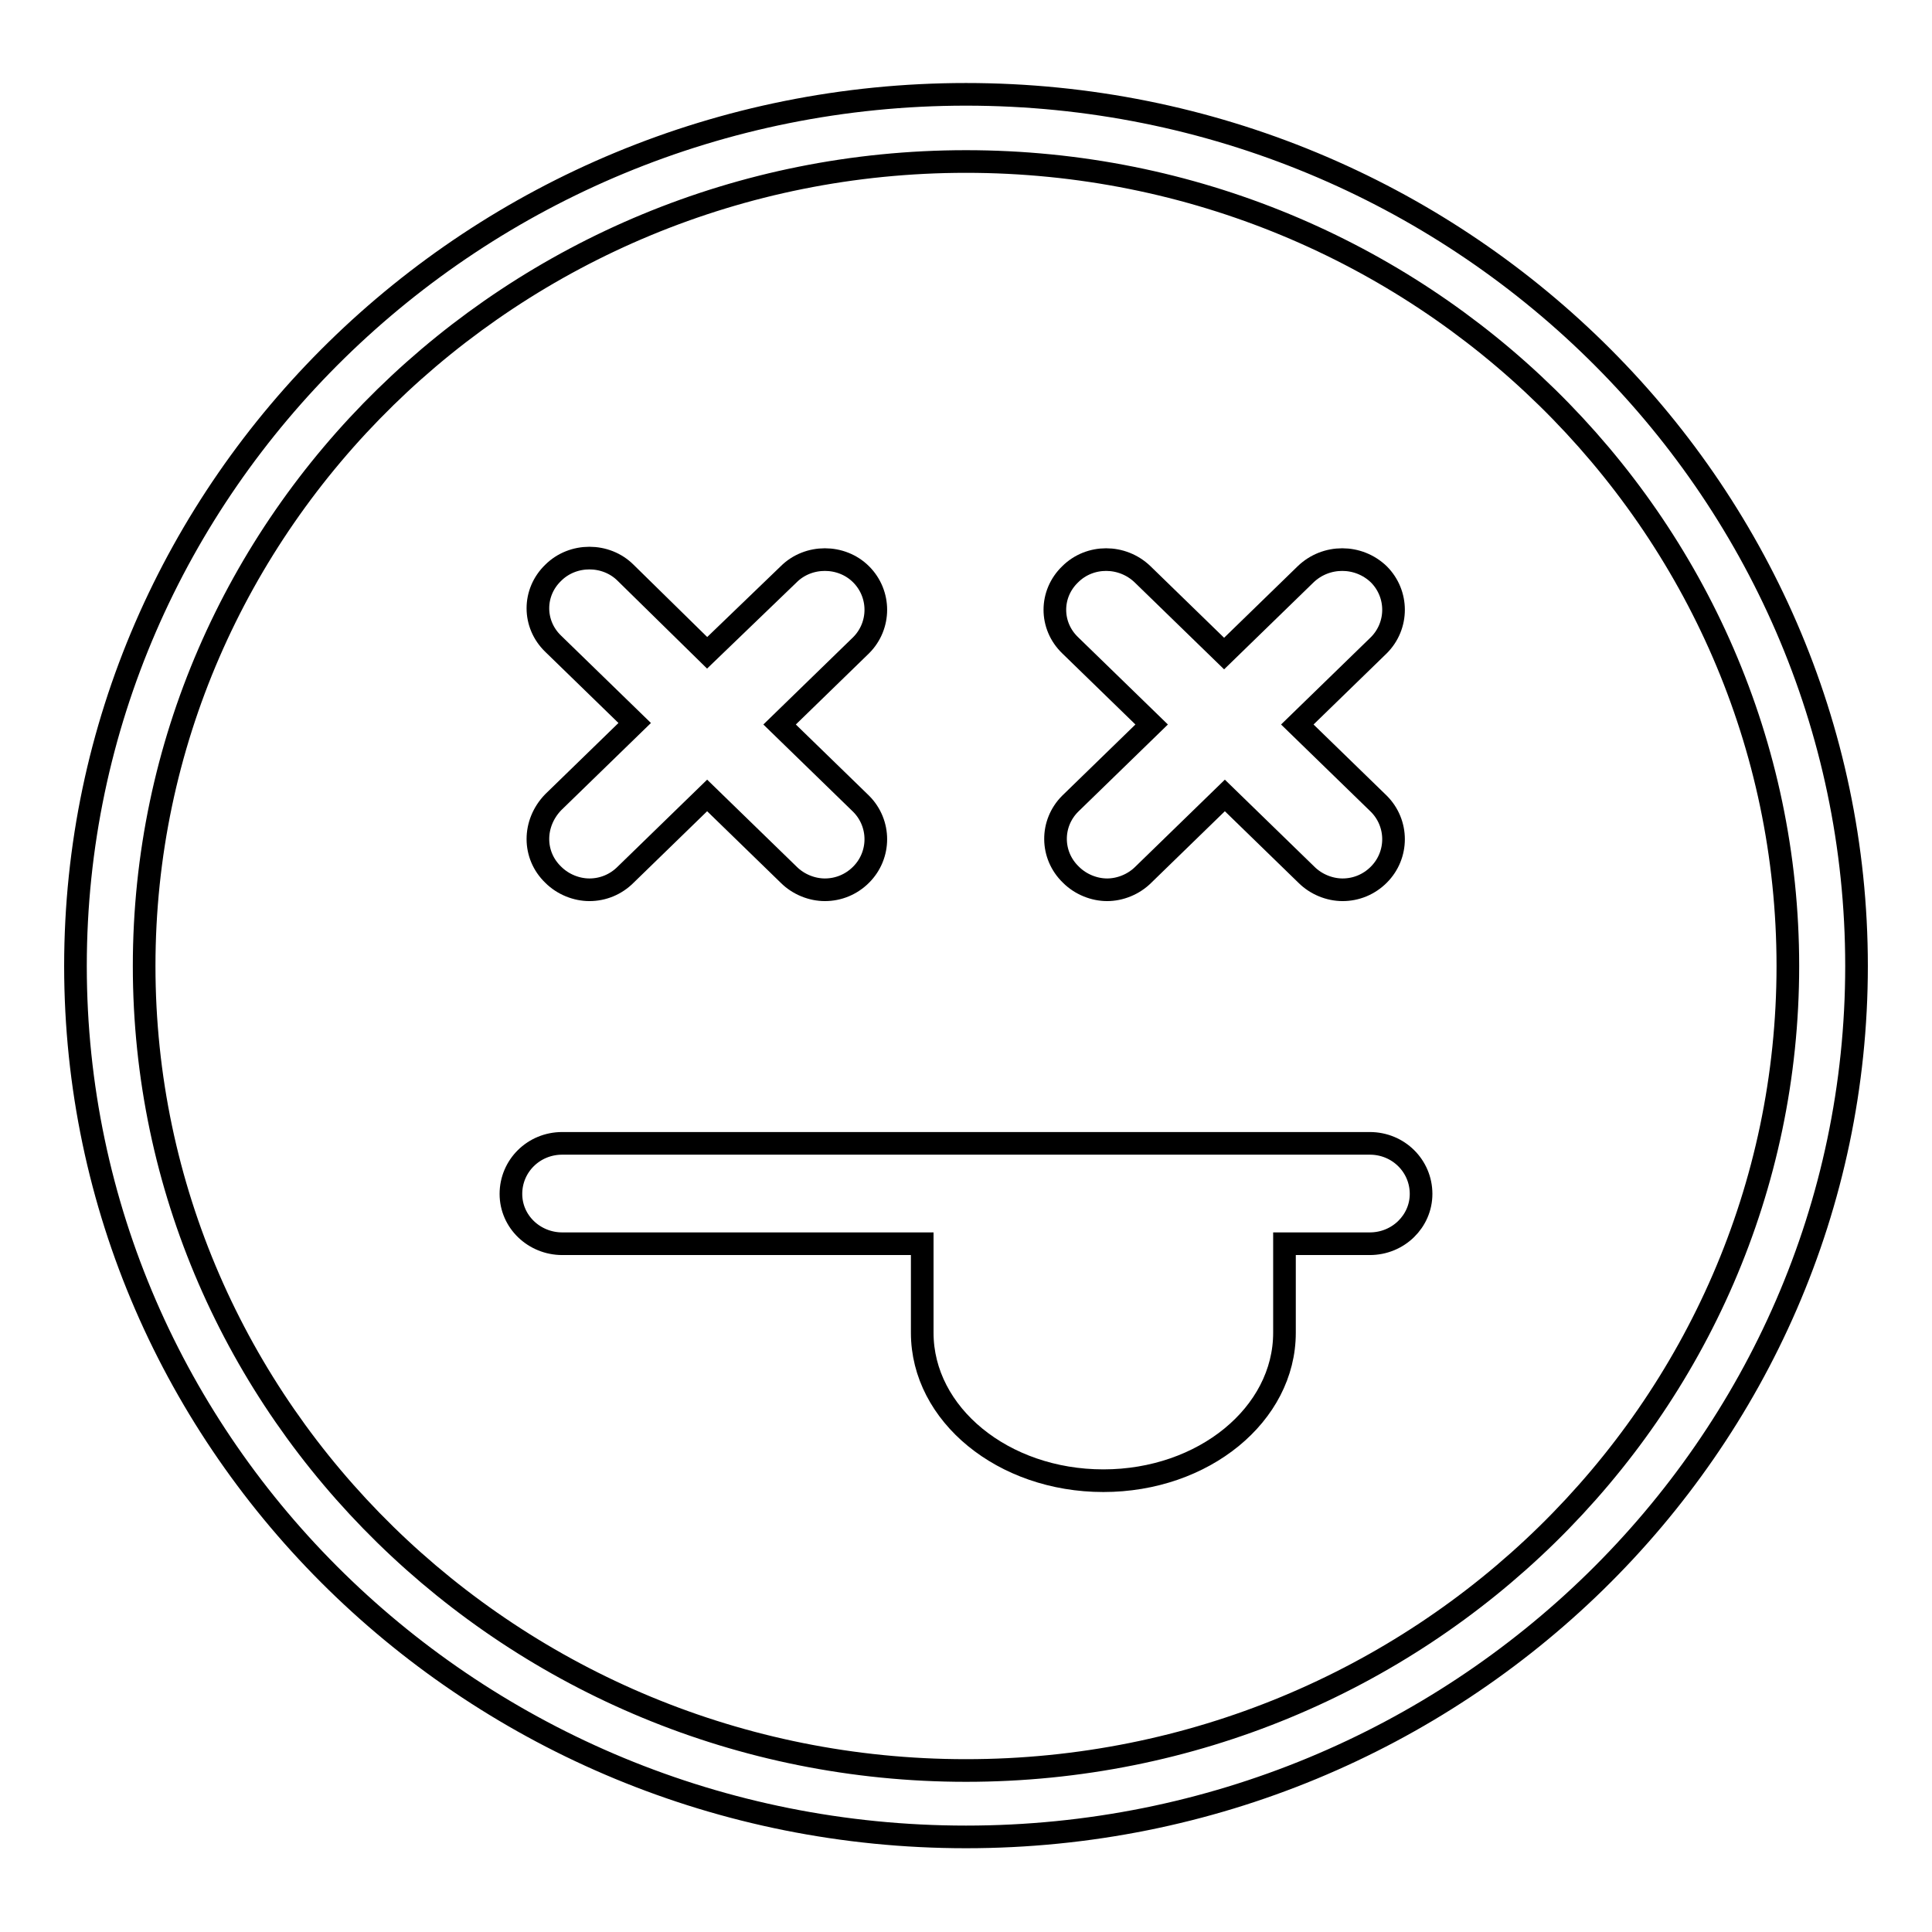
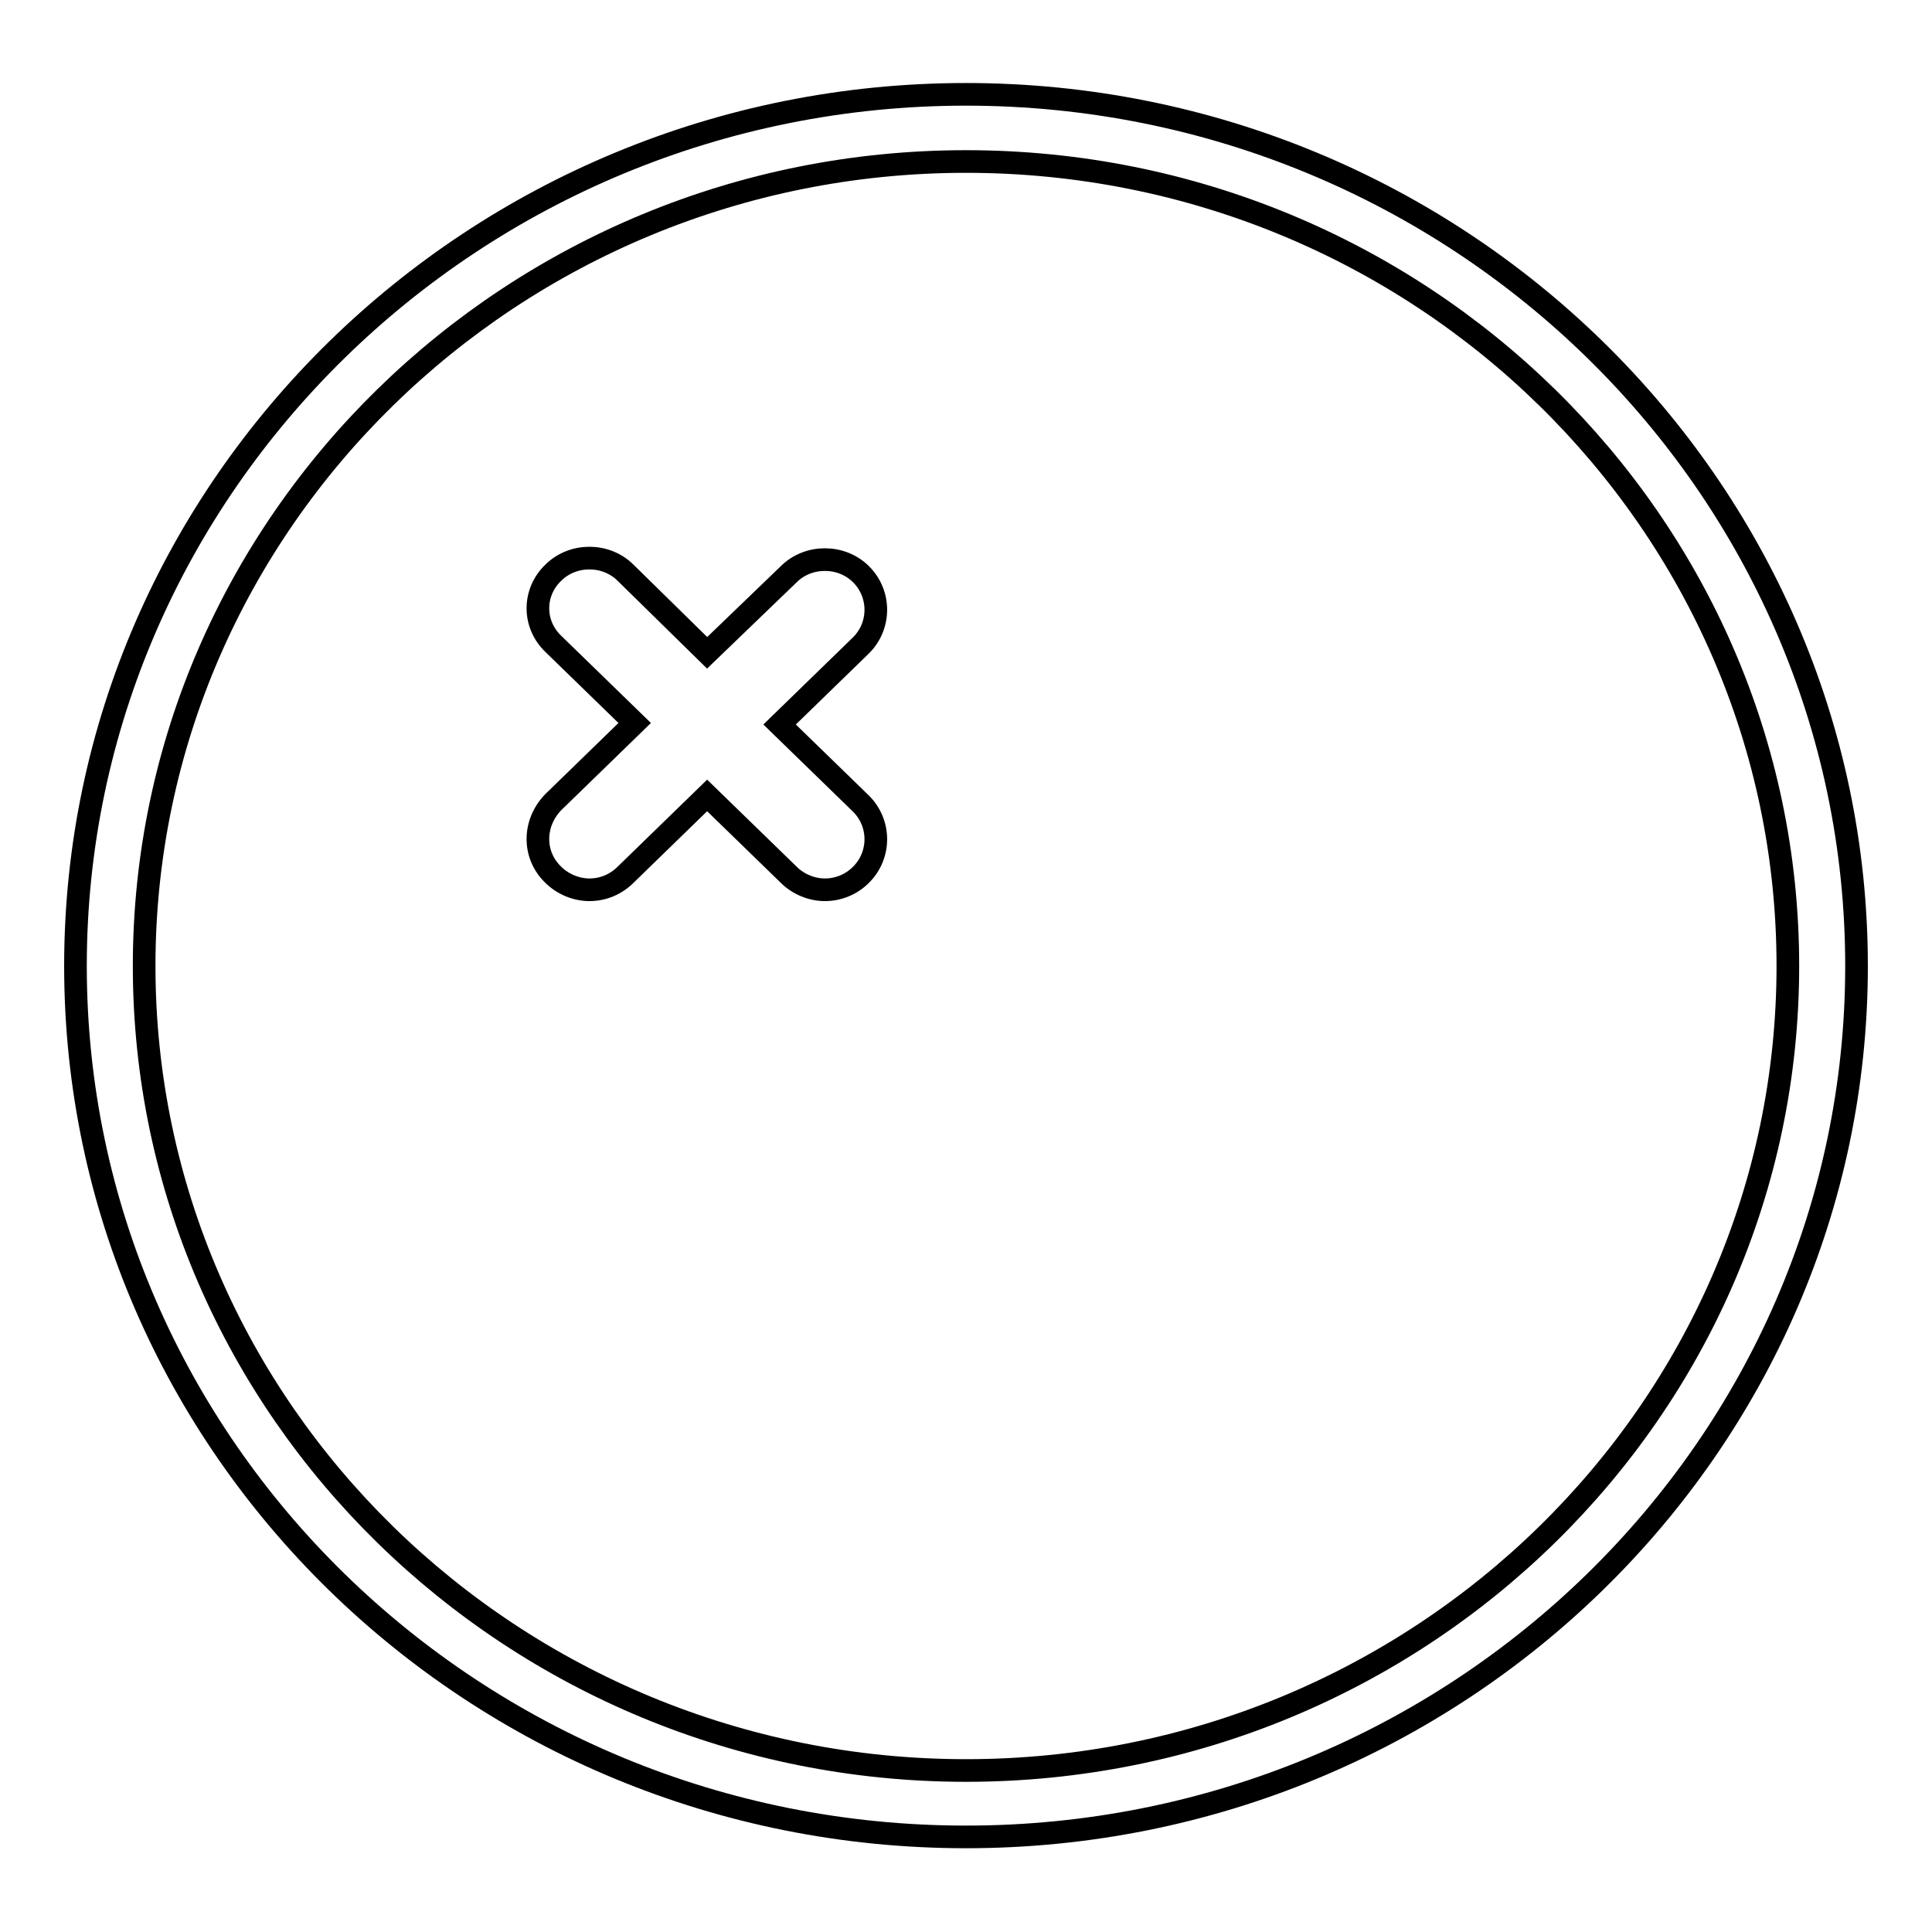
<svg xmlns="http://www.w3.org/2000/svg" version="1.1" x="0px" y="0px" viewBox="0 0 256 256" enable-background="new 0 0 256 256" xml:space="preserve">
  <g>
    <g>
      <path stroke-width="3" fill-opacity="0" stroke="#000000" d="M73.3,115.9c1.3,1.3,3.1,2,4.8,2c1.8,0,3.5-0.7,4.8-2l10.8-10.5l10.8,10.5c1.3,1.3,3.1,2,4.8,2c1.8,0,3.5-0.7,4.8-2c2.6-2.6,2.6-6.8,0-9.4l-10.8-10.5l10.8-10.5c2.6-2.6,2.6-6.8,0-9.4c-2.6-2.6-7-2.6-9.6,0L93.7,86.5L82.9,75.9c-2.6-2.6-7-2.6-9.6,0c-2.7,2.6-2.7,6.8,0,9.4l10.8,10.5l-10.8,10.5C70.6,109.1,70.6,113.3,73.3,115.9z" />
-       <path stroke-width="3" fill-opacity="0" stroke="#000000" d="M141.9,115.9c1.3,1.3,3.1,2,4.8,2c1.7,0,3.5-0.7,4.8-2l10.8-10.5l10.8,10.5c1.3,1.3,3.1,2,4.8,2c1.8,0,3.5-0.7,4.8-2c2.6-2.6,2.6-6.8,0-9.4l-10.8-10.5l10.8-10.5c2.6-2.6,2.6-6.8,0-9.4c-2.7-2.6-7-2.6-9.7,0l-10.8,10.5l-10.8-10.5c-2.7-2.6-7-2.6-9.6,0c-2.7,2.6-2.7,6.8,0,9.4l10.8,10.5l-10.8,10.5C139.2,109.1,139.2,113.3,141.9,115.9z" />
      <path stroke-width="3" fill-opacity="0" stroke="#000000" d="M128,12.5C62.9,12.5,10,64.4,10,128c0,63.7,52.9,115.4,118,115.4c65.1,0,118-51.8,118-115.4C246,64.4,193.1,12.5,128,12.5z M128,234.6c-60,0-108.9-47.8-108.9-106.6C19.1,69.2,68,21.4,128,21.4c60.1,0,108.9,47.8,108.9,106.6C236.9,186.8,188.1,234.6,128,234.6z" />
-       <path stroke-width="3" fill-opacity="0" stroke="#000000" d="M181.5,151.5h-107c-3.8,0-6.8,3-6.8,6.7c0,3.7,3.1,6.6,6.8,6.6h47.7v11.8c0,10.8,10.7,19.6,24,19.6c13.3,0,24-8.8,24-19.6v-11.8h11.3c3.8,0,6.8-3,6.8-6.6C188.3,154.5,185.3,151.5,181.5,151.5z" />
    </g>
  </g>
</svg>